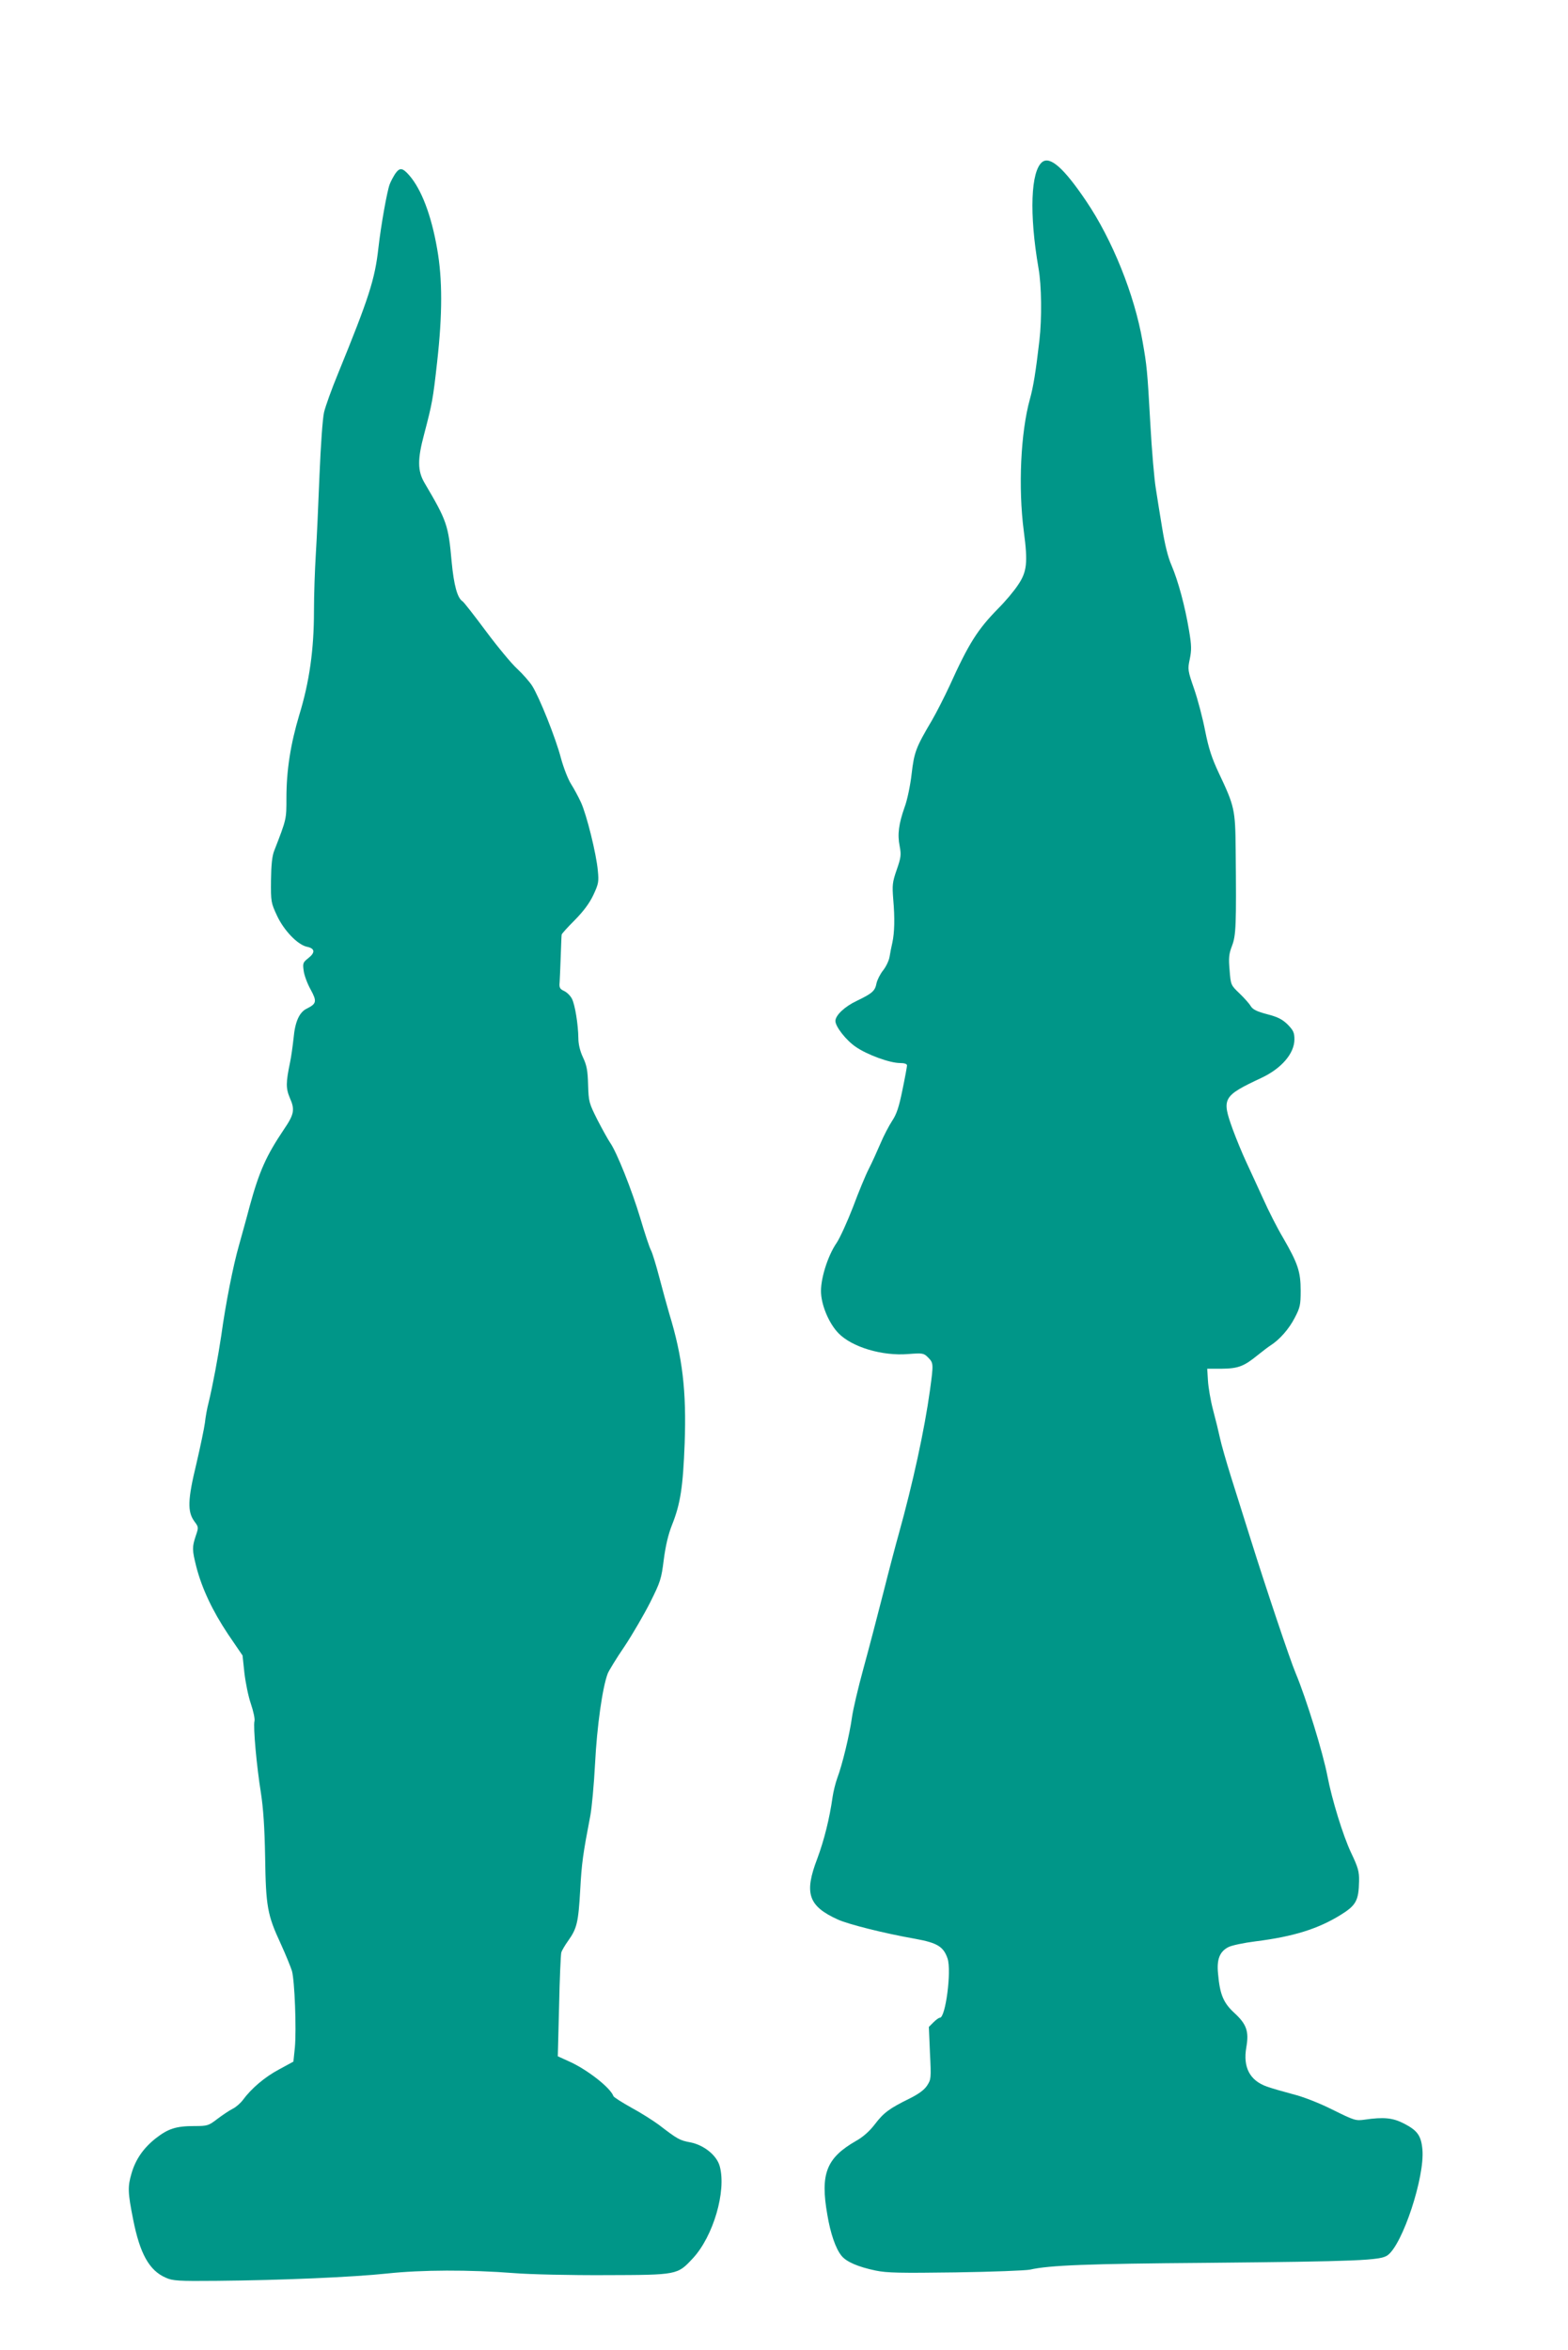
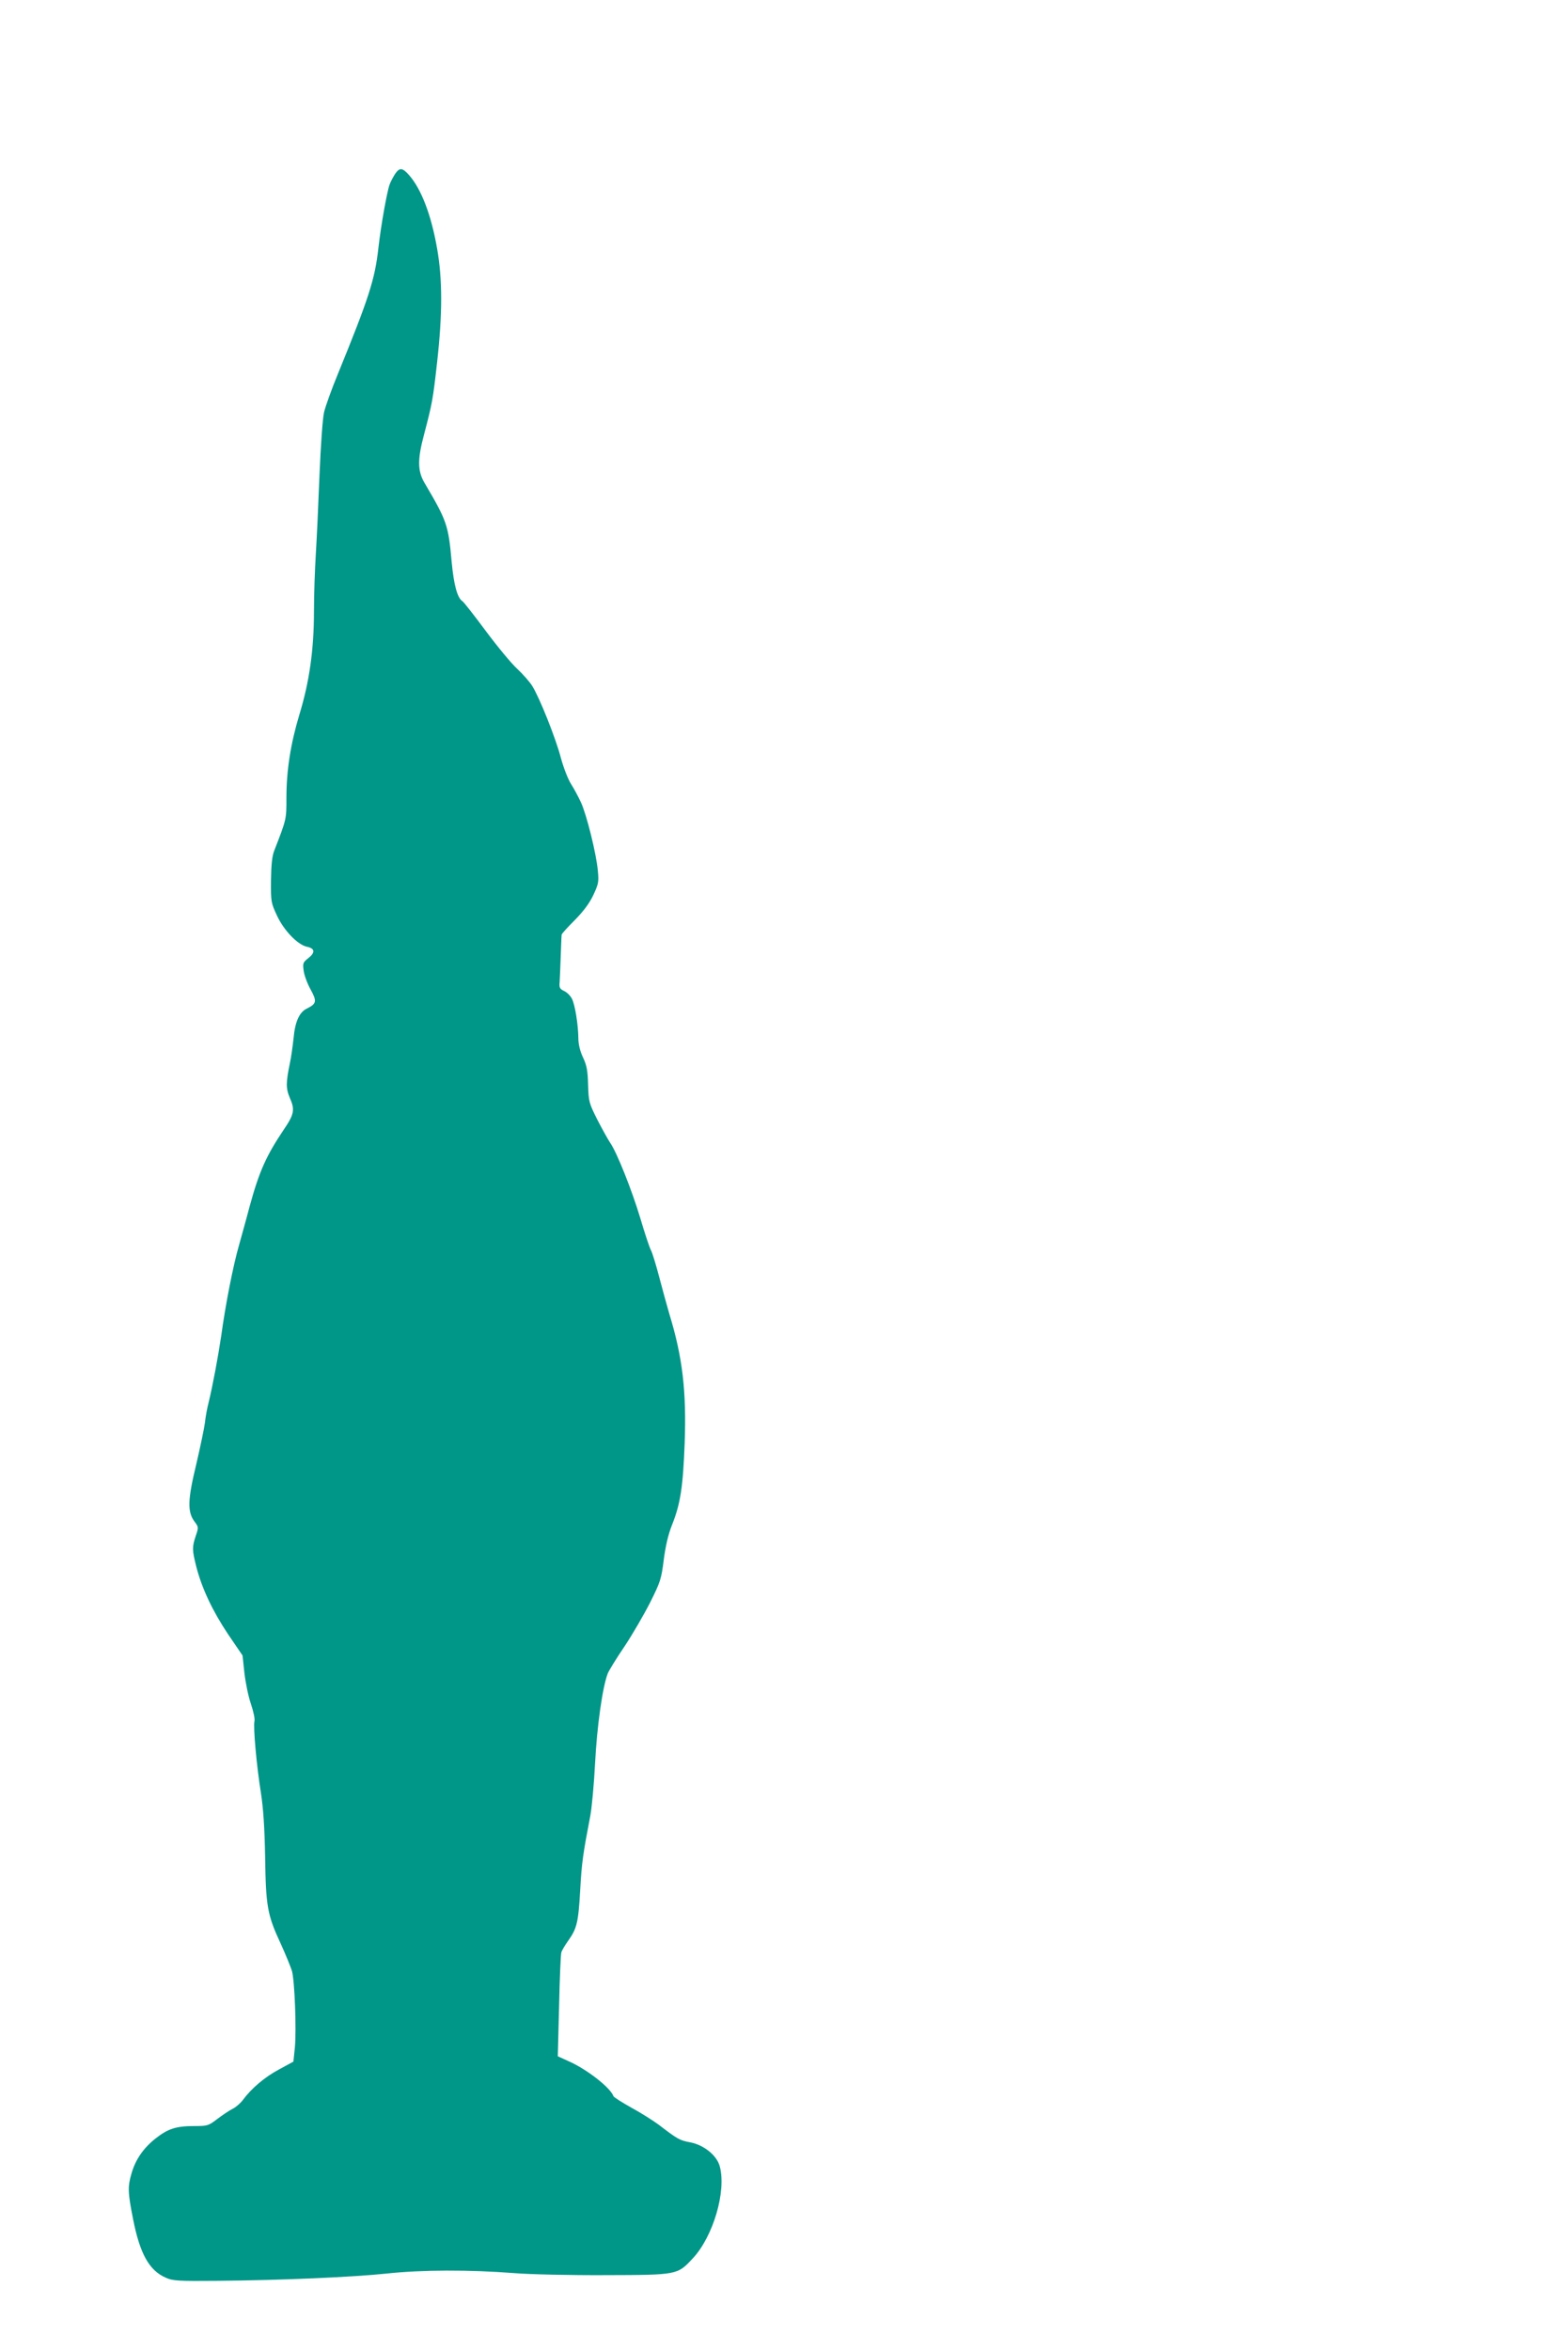
<svg xmlns="http://www.w3.org/2000/svg" version="1.0" width="854pt" height="1280pt" viewBox="0 0 854 1280" preserveAspectRatio="xMidYMid meet">
  <g transform="translate(0,1280) scale(0.1,-0.1)" fill="#009688" stroke="none">
-     <path d="M5677 11918 c-63 -49 -72 -282 -21 -578 17 -94 19 -274 5 -395 -20 -172 -33 -252 -52 -320 -50 -181 -64 -480 -33 -718 23 -173 17 -222 -32 -294 -21 -32 -69 -89 -107 -127 -113 -115 -161 -191 -265 -421 -28 -60 -71 -145 -96 -188 -88 -149 -97 -173 -111 -293 -7 -62 -24 -143 -38 -180 -32 -91 -40 -148 -27 -213 9 -47 7 -62 -16 -128 -24 -69 -25 -84 -19 -162 9 -102 7 -181 -5 -236 -5 -22 -12 -56 -15 -76 -3 -20 -19 -54 -35 -74 -16 -20 -32 -52 -36 -70 -8 -42 -22 -55 -107 -96 -66 -31 -117 -79 -117 -110 0 -31 59 -106 111 -141 62 -43 185 -88 241 -88 24 0 38 -5 38 -13 0 -6 -11 -67 -25 -134 -19 -94 -32 -132 -56 -168 -17 -26 -46 -81 -64 -124 -18 -42 -46 -104 -63 -137 -17 -33 -56 -127 -86 -208 -31 -80 -71 -168 -89 -195 -50 -72 -91 -205 -85 -278 5 -72 46 -165 95 -215 73 -75 238 -125 380 -113 79 6 84 5 108 -19 29 -30 30 -32 10 -178 -30 -217 -93 -506 -170 -783 -14 -49 -52 -193 -84 -320 -32 -126 -81 -313 -109 -415 -28 -102 -56 -221 -62 -265 -13 -94 -53 -259 -80 -330 -10 -28 -21 -73 -25 -100 -17 -121 -47 -240 -84 -339 -72 -188 -49 -258 112 -331 57 -26 251 -75 421 -105 122 -22 155 -43 177 -108 22 -68 -11 -322 -42 -322 -6 0 -21 -11 -35 -25 l-25 -25 6 -143 c7 -138 6 -143 -16 -177 -16 -24 -47 -46 -95 -70 -110 -54 -141 -77 -189 -140 -29 -38 -65 -70 -103 -91 -162 -93 -195 -180 -156 -402 17 -102 45 -183 76 -222 26 -34 91 -62 187 -82 62 -13 135 -14 435 -10 199 3 381 10 406 15 105 24 313 32 960 37 829 8 948 13 987 41 82 58 204 428 190 577 -7 75 -27 103 -101 141 -60 31 -110 36 -213 21 -49 -7 -56 -5 -175 54 -74 37 -161 71 -218 85 -52 14 -115 32 -140 41 -93 33 -131 105 -112 214 15 86 2 125 -64 186 -61 56 -80 101 -90 215 -8 78 9 121 57 145 17 9 83 23 147 31 207 26 340 68 462 143 86 53 100 79 102 185 1 53 -5 74 -44 156 -43 91 -104 289 -128 415 -24 127 -116 425 -173 561 -31 73 -165 473 -245 729 -33 105 -81 258 -107 340 -26 83 -53 177 -60 210 -7 33 -24 103 -38 155 -14 53 -26 125 -28 160 l-4 65 80 0 c89 1 120 13 195 74 25 20 56 44 70 53 49 31 101 90 132 151 29 55 32 71 32 147 0 103 -15 148 -94 285 -33 55 -82 152 -110 215 -29 63 -70 153 -92 200 -22 47 -55 127 -74 179 -61 169 -55 181 156 280 109 51 180 133 180 210 0 37 -6 49 -37 81 -30 29 -54 41 -112 56 -56 15 -77 25 -89 44 -8 14 -36 45 -62 70 -46 44 -47 46 -53 125 -6 67 -4 89 13 133 22 58 24 111 20 522 -2 222 -6 238 -92 420 -38 81 -55 133 -74 228 -13 68 -40 171 -60 229 -35 101 -36 107 -24 163 10 49 10 74 -4 156 -22 133 -59 269 -95 354 -20 45 -37 116 -51 202 -12 73 -28 171 -35 218 -8 47 -22 207 -30 355 -16 289 -19 314 -42 445 -44 255 -165 555 -308 766 -121 179 -195 244 -238 212z" />
    <path d="M2152 11853 c-10 -16 -24 -41 -30 -58 -14 -38 -47 -221 -61 -345 -19 -172 -52 -273 -220 -685 -34 -82 -68 -177 -76 -210 -8 -35 -18 -178 -25 -345 -6 -157 -15 -350 -20 -430 -5 -80 -10 -219 -10 -310 0 -208 -25 -385 -80 -564 -47 -157 -70 -300 -70 -453 0 -116 1 -113 -67 -288 -11 -28 -16 -77 -17 -160 -1 -117 0 -122 33 -193 38 -81 113 -159 164 -169 42 -9 45 -31 7 -61 -30 -24 -32 -28 -26 -70 3 -24 20 -70 38 -102 35 -64 32 -77 -20 -103 -41 -19 -65 -71 -73 -161 -5 -45 -13 -103 -19 -131 -23 -111 -24 -142 -1 -196 28 -63 23 -89 -33 -171 -96 -143 -134 -227 -187 -421 -16 -62 -43 -157 -58 -212 -31 -108 -72 -315 -96 -490 -17 -114 -46 -270 -69 -365 -8 -30 -17 -80 -20 -110 -4 -30 -25 -131 -47 -225 -47 -194 -49 -259 -10 -312 23 -31 23 -32 7 -79 -20 -61 -20 -75 3 -167 31 -120 89 -242 173 -368 l79 -116 10 -94 c6 -52 21 -127 35 -168 14 -41 23 -83 20 -95 -8 -30 12 -249 35 -391 13 -85 20 -186 23 -350 4 -269 12 -315 85 -472 27 -59 54 -126 61 -148 15 -53 25 -320 16 -417 l-8 -77 -79 -43 c-77 -41 -150 -103 -197 -167 -13 -17 -38 -39 -55 -47 -18 -9 -55 -34 -83 -55 -48 -37 -54 -39 -125 -39 -100 0 -143 -14 -211 -67 -67 -53 -110 -115 -132 -192 -21 -72 -20 -103 9 -249 37 -188 88 -279 178 -318 37 -17 68 -19 278 -17 349 3 742 20 929 40 187 20 445 21 690 2 85 -7 309 -12 498 -11 393 1 391 1 475 91 112 120 184 367 147 502 -16 59 -85 115 -159 130 -60 11 -70 17 -173 96 -30 22 -97 65 -149 93 -52 29 -96 57 -98 63 -17 47 -147 148 -246 191 l-57 26 7 272 c3 150 9 282 12 293 3 11 20 40 38 65 47 66 55 99 65 275 8 148 15 196 55 405 8 41 20 170 26 285 10 199 40 414 69 490 6 15 46 81 91 147 44 66 107 175 140 240 56 112 61 128 74 232 10 76 24 137 45 190 46 115 60 207 69 446 10 282 -11 467 -84 705 -13 44 -37 133 -54 197 -17 65 -37 131 -45 147 -9 16 -35 96 -59 177 -46 153 -128 359 -164 410 -11 16 -42 72 -69 124 -46 92 -48 98 -51 191 -2 77 -7 106 -28 150 -16 34 -25 72 -25 104 -1 74 -18 182 -35 215 -8 16 -27 35 -42 42 -24 11 -28 19 -25 48 1 19 4 83 6 143 2 59 4 111 5 116 0 5 33 41 72 80 48 49 80 92 101 137 28 60 30 72 24 132 -8 91 -61 305 -92 372 -14 30 -38 75 -54 100 -16 25 -41 89 -55 141 -28 108 -118 333 -157 394 -14 22 -50 63 -80 91 -31 28 -108 121 -172 207 -64 86 -121 159 -127 162 -28 18 -47 87 -59 214 -18 202 -26 224 -148 431 -38 65 -39 127 -2 265 44 168 48 188 71 395 29 259 29 450 0 614 -32 185 -86 325 -152 401 -37 42 -52 44 -77 8z" />
  </g>
</svg>